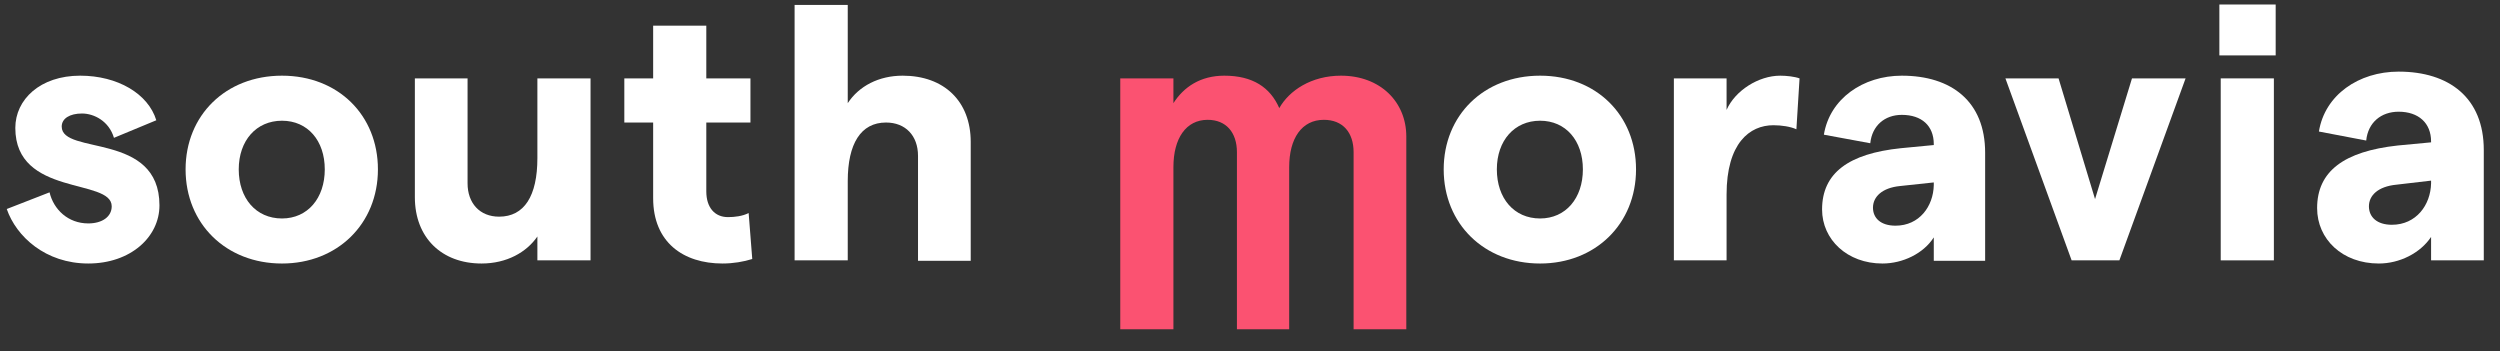
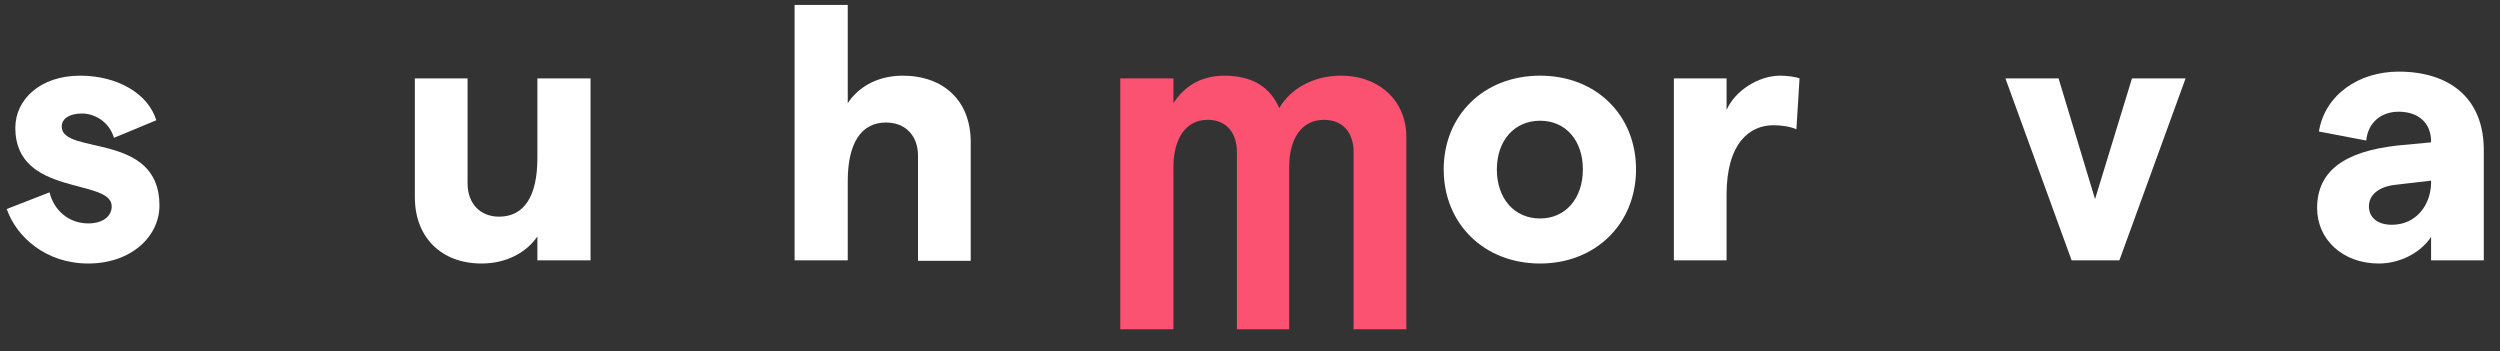
<svg xmlns="http://www.w3.org/2000/svg" version="1.2" viewBox="0 0 555 78" width="555" height="78">
  <rect x="0" y="0" width="555" height="78" fill="#333333" stroke="none" />
  <title>logo_south_moravia-svg</title>
  <style>
		.s0 { fill: #ffffff } 
		.s1 { fill: #fb5271 } 
		.s2 { fill: none } 
	</style>
  <g id="Layer">
    <path id="Layer" class="s0" d="m1.5 46.4l9.5-3.7c0.9 3.8 4.1 6.9 8.6 6.9 3.1 0 5.2-1.5 5.2-3.8 0-6.3-21.4-2.1-21.4-17.4 0-6.3 5.5-11.6 14.4-11.6 8.3 0 15.1 4 16.9 9.9l-9.4 3.9c-1.1-3.7-4.4-5.4-7.1-5.4-2.7 0-4.5 1.1-4.5 2.9 0 6.4 21.7 1.1 21.7 17.5 0 7-6.4 12.9-15.8 12.9-9.5 0-16-6-18.1-12.1z" />
-     <path id="Layer" fill-rule="evenodd" class="s0" d="m41.2 37.6c0-12 8.9-20.8 21.4-20.8 12.5 0 21.3 8.8 21.3 20.8 0 12.1-9 20.9-21.3 20.9-12.4 0-21.4-8.8-21.4-20.9zm30.9 0c0-6.4-3.8-10.8-9.5-10.8-5.7 0-9.6 4.4-9.6 10.8 0 6.4 3.8 10.9 9.6 10.9 5.7 0 9.5-4.5 9.5-10.9z" />
    <path id="Layer" class="s0" d="m131.1 57.8h-11.8v-5.3c-2.4 3.5-6.8 6-12.4 6-8.9 0-14.8-5.8-14.8-14.7v-26.4h11.7v23.3c0 4.4 2.7 7.4 7 7.4 5.6 0 8.5-4.6 8.5-13v-17.7h11.8z" />
-     <path id="Layer" class="s0" d="m160.4 58.5c-8.7 0-15.4-4.7-15.4-14.5v-16.8h-6.4v-9.8h6.4v-11.7h11.8v11.7h9.8v9.8h-9.8v15.3c0 3.6 1.9 5.7 4.8 5.7 1.5 0 3.2-0.2 4.6-0.9l0.8 10.2c-1.9 0.6-4.2 1-6.6 1z" />
    <path id="Layer" class="s0" d="m176.4 1.1h11.8v21.8c2.5-3.8 6.9-6.1 12.2-6.1 9.2 0 15.1 5.7 15.1 14.7v26.4h-11.7v-23.3c0-4.5-2.8-7.4-7.1-7.4-5.6 0-8.5 4.7-8.5 13v17.6h-11.8z" />
    <path id="Layer" class="s1" d="m248.7 17.4h11.8v5.5c2.3-3.6 6-6.1 11.3-6.1 6.3 0 10.2 2.6 12.2 7.2 2.2-3.9 7.1-7.2 13.7-7.2 8.7 0 14.5 5.8 14.5 13.5v42.8h-11.7v-39.3c0-4.4-2.4-7.2-6.6-7.2-4.9 0-7.7 4.1-7.7 10.5v36h-11.6v-39.3c0-4.4-2.4-7.2-6.5-7.2-4.8 0-7.6 4.1-7.6 10.5v36h-11.8v-55.7z" />
    <path id="Layer" fill-rule="evenodd" class="s0" d="m320.5 37.6c0-12 8.9-20.8 21.4-20.8 12.5 0 21.3 8.8 21.3 20.8 0 12.1-9 20.9-21.3 20.9-12.4 0-21.4-8.8-21.4-20.9zm30.9 0c0-6.4-3.8-10.8-9.5-10.8-5.7 0-9.6 4.4-9.6 10.8 0 6.4 3.8 10.9 9.6 10.9 5.7 0 9.5-4.5 9.5-10.9z" />
    <path id="Layer" class="s0" d="m393.7 27.8c-5.3 0-10.4 4-10.4 15.4v14.6h-11.7v-40.4h11.7v7c1.9-4.3 7.1-7.6 11.9-7.6 1.4 0 3.2 0.2 4.3 0.6l-0.7 11.3c-1.3-0.6-3.3-0.9-5.1-0.9z" />
-     <path id="Layer" fill-rule="evenodd" class="s0" d="m440.7 33.9v24h-11.4v-5.2c-2.3 3.6-6.9 5.8-11.4 5.8-7.8 0-13.4-5.3-13.4-12 0-8.1 5.9-12.4 17.5-13.6l7.3-0.7v-0.2c0-4.1-2.7-6.5-7.1-6.5-3.8 0-6.6 2.4-7 6.3l-10.3-1.9c1.3-8 8.7-13.1 17.3-13.1 11 0 18.5 5.7 18.5 17.1zm-11.4 7.2v-0.6l-7.5 0.8c-4 0.4-6 2.4-6 4.8 0 2.3 1.7 4 5 4 5.3 0 8.4-4.3 8.5-9z" />
    <path id="Layer" class="s0" d="m445.2 17.4h11.8l8.1 26.8 8.2-26.8h11.9l-14.7 40.4h-10.6c0 0-14.7-40.4-14.7-40.4z" />
-     <path id="Layer" class="s0" d="m505.2 1v11.3h-12.5v-11.3zm-12.2 16.4h11.8v40.4h-11.8z" />
    <path id="Layer" fill-rule="evenodd" class="s0" d="m551.4 33.3v24.5h-11.7v-5.2c-2.4 3.6-7 5.9-11.6 5.9-8.1 0-13.7-5.4-13.7-12.3 0-8.2 6-12.6 17.9-13.9l7.4-0.7v-0.2c0-4.1-2.8-6.6-7.2-6.6-3.9 0-6.8 2.4-7.2 6.4l-10.5-2c1.3-8.1 8.8-13.3 17.7-13.3 11.2 0 18.9 5.8 18.9 17.4zm-11.7 7.4v-0.6l-7.7 0.9c-4.1 0.4-6.1 2.4-6.1 4.8 0 2.4 1.8 4.1 5.1 4.1 5.4 0 8.6-4.4 8.7-9.2z" />
  </g>
  <path id="Layer" class="s2" d="m-62-40h676.9v113.1h-676.9z" />
</svg>